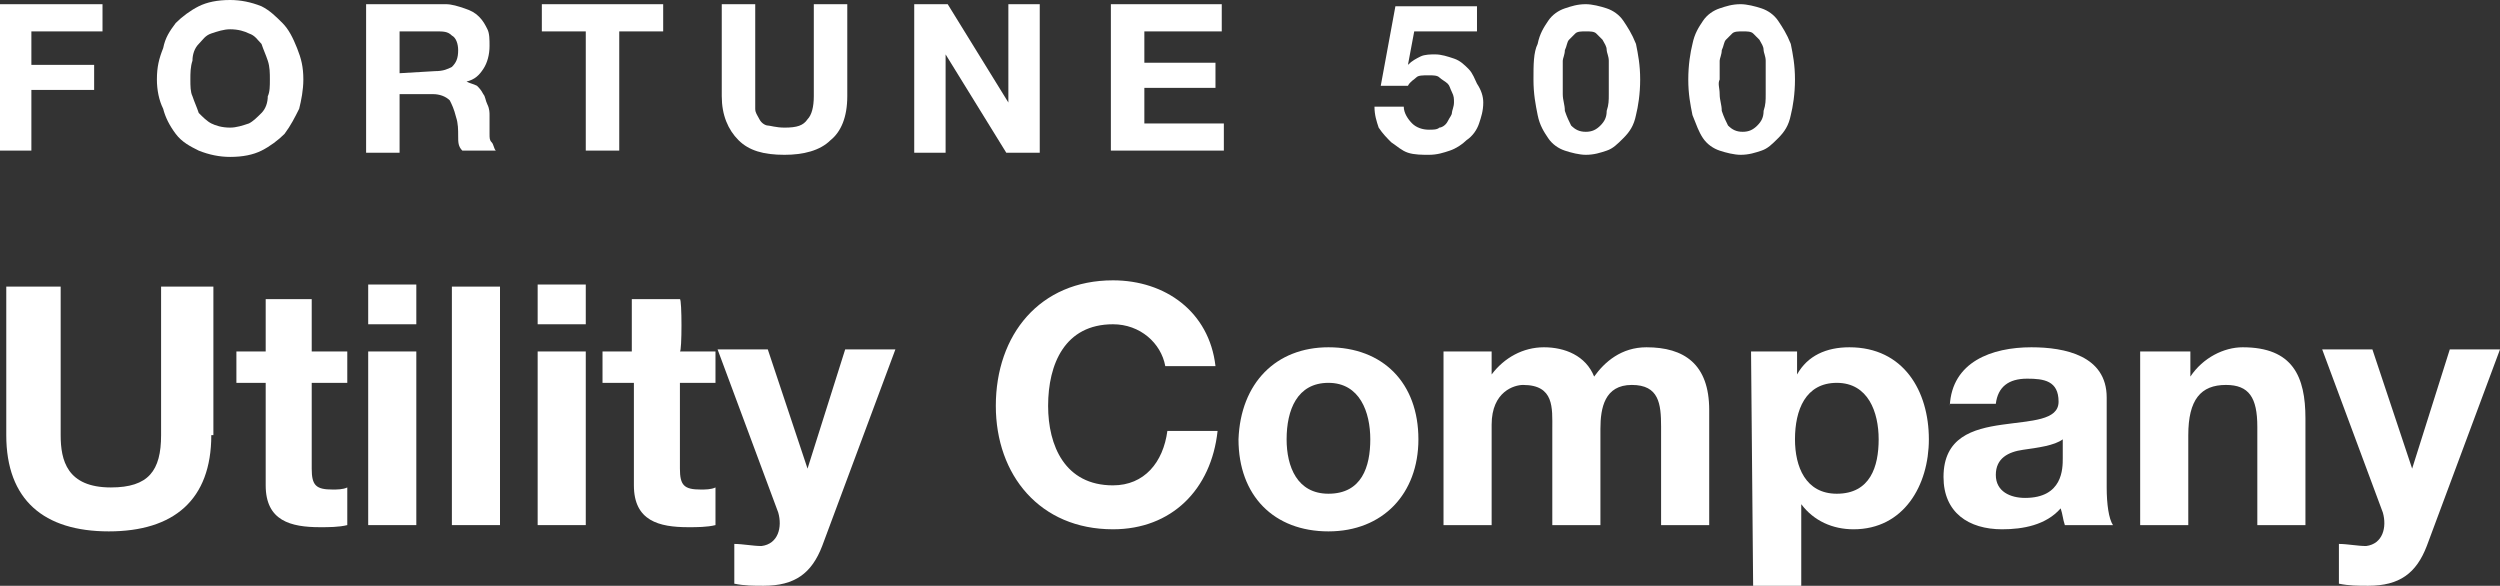
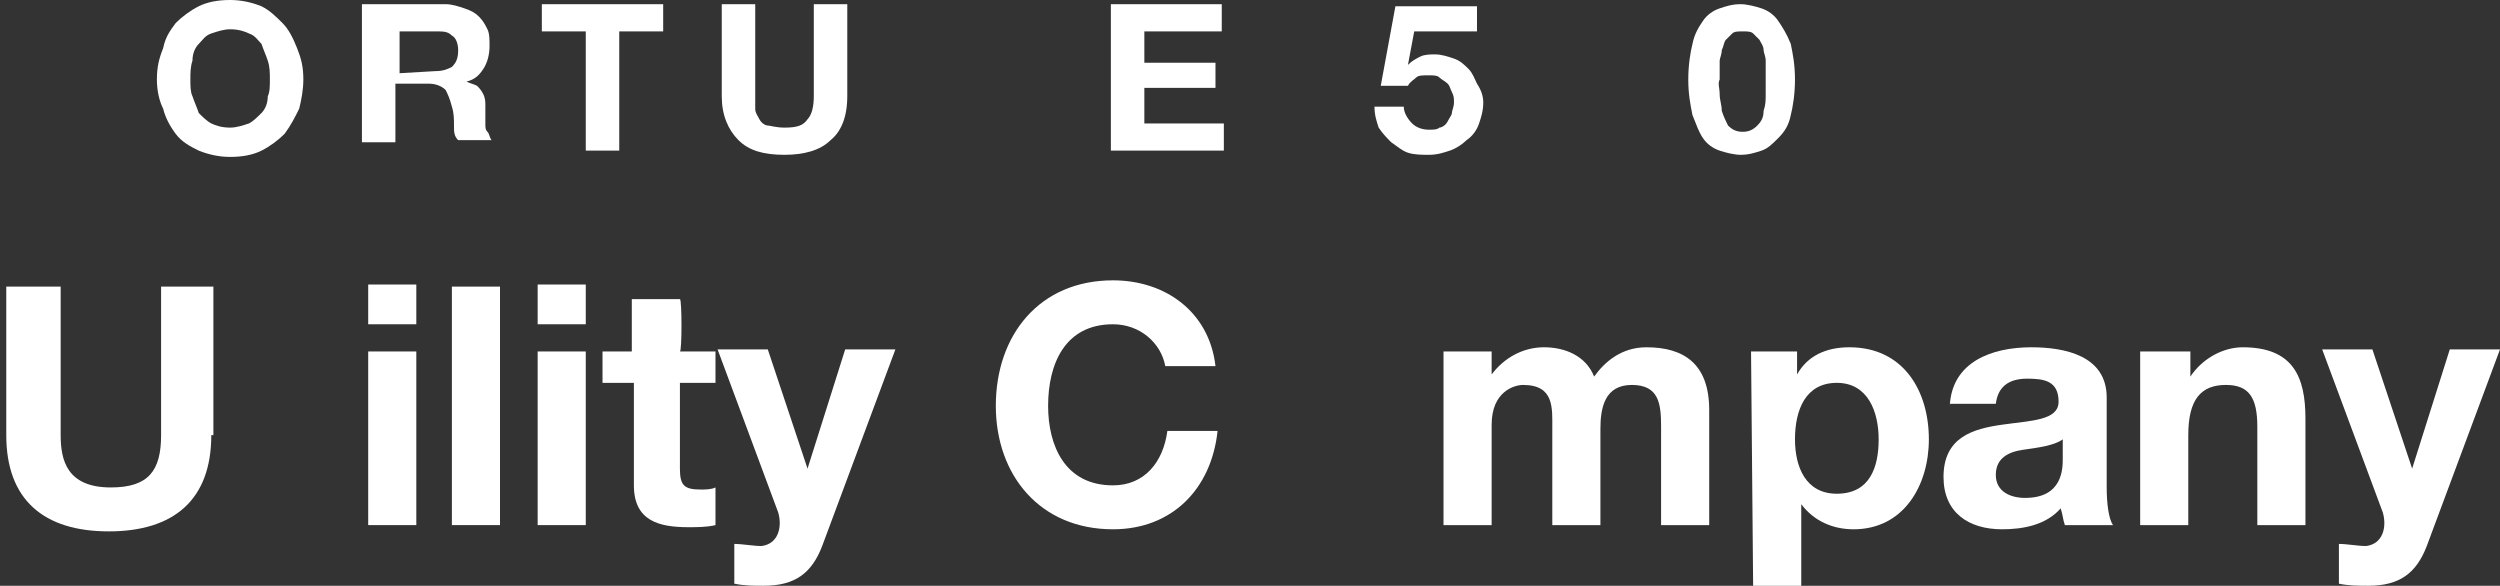
<svg xmlns="http://www.w3.org/2000/svg" version="1.1" id="Layer_3" x="0px" y="0px" viewBox="0 0 119.5 28" style="enable-background:new 0 0 119.5 28;" xml:space="preserve">
  <rect x="0" y="0" width="119.5" height="28" fill="#333333" stroke="none" />
  <style type="text/css">.st0{enable-background:new ;} .st1{fill:#FFFFFF;}</style>
  <g class="st0">
-     <path class="st1" d="M4.9,0.2v1.3H1.5v1.6h3v1.2h-3v2.9H0v-7C0,0.2,4.9,0.2,4.9,0.2z" />
    <path class="st1" d="M7.8,2.3c0.1-0.5,0.3-0.8,0.6-1.2c0.3-0.3,0.7-0.6,1.1-0.8C9.9,0.1,10.4,0,11,0c0.5,0,1,0.1,1.5,0.3 c0.4,0.2,0.7,0.5,1,0.8s0.5,0.7,0.7,1.2s0.3,0.9,0.3,1.5c0,0.5-0.1,1-0.2,1.4c-0.2,0.4-0.4,0.8-0.7,1.2c-0.3,0.3-0.7,0.6-1.1,0.8 c-0.4,0.2-0.9,0.3-1.5,0.3c-0.5,0-1-0.1-1.5-0.3C9.1,7,8.7,6.8,8.4,6.4S7.9,5.6,7.8,5.2C7.6,4.8,7.5,4.3,7.5,3.8 C7.5,3.2,7.6,2.8,7.8,2.3z M9.2,4.6c0.1,0.3,0.2,0.5,0.3,0.8c0.2,0.2,0.4,0.4,0.6,0.5C10.3,6,10.6,6.1,11,6.1 c0.3,0,0.6-0.1,0.9-0.2c0.2-0.1,0.4-0.3,0.6-0.5s0.3-0.5,0.3-0.8c0.1-0.2,0.1-0.5,0.1-0.8s0-0.6-0.1-0.9s-0.2-0.5-0.3-0.8 c-0.2-0.2-0.3-0.4-0.6-0.5c-0.2-0.1-0.5-0.2-0.9-0.2c-0.3,0-0.6,0.1-0.9,0.2S9.7,1.9,9.5,2.1S9.2,2.6,9.2,2.9 C9.1,3.2,9.1,3.5,9.1,3.8S9.1,4.4,9.2,4.6z" />
-     <path class="st1" d="M21.3,0.2c0.3,0,0.6,0.1,0.9,0.2s0.5,0.2,0.7,0.4s0.3,0.4,0.4,0.6s0.1,0.5,0.1,0.8c0,0.4-0.1,0.8-0.3,1.1 s-0.4,0.5-0.8,0.6l0,0C22.5,4,22.6,4,22.8,4.1c0.1,0.1,0.2,0.2,0.3,0.4c0.1,0.1,0.1,0.3,0.2,0.5s0.1,0.4,0.1,0.5s0,0.2,0,0.4 s0,0.3,0,0.5s0,0.3,0.1,0.4s0.1,0.3,0.2,0.4h-1.6c-0.2-0.2-0.2-0.4-0.2-0.7s0-0.6-0.1-0.9c-0.1-0.4-0.2-0.6-0.3-0.8 c-0.2-0.2-0.5-0.3-0.8-0.3h-1.6v2.8h-1.6V0.2H21.3z M20.8,3.4c0.4,0,0.6-0.1,0.8-0.2c0.2-0.2,0.3-0.4,0.3-0.8 c0-0.3-0.1-0.6-0.3-0.7c-0.2-0.2-0.4-0.2-0.8-0.2h-1.7v2L20.8,3.4L20.8,3.4z" />
+     <path class="st1" d="M21.3,0.2c0.3,0,0.6,0.1,0.9,0.2s0.5,0.2,0.7,0.4s0.3,0.4,0.4,0.6s0.1,0.5,0.1,0.8c0,0.4-0.1,0.8-0.3,1.1 s-0.4,0.5-0.8,0.6l0,0C22.5,4,22.6,4,22.8,4.1c0.1,0.1,0.2,0.2,0.3,0.4s0.1,0.4,0.1,0.5s0,0.2,0,0.4 s0,0.3,0,0.5s0,0.3,0.1,0.4s0.1,0.3,0.2,0.4h-1.6c-0.2-0.2-0.2-0.4-0.2-0.7s0-0.6-0.1-0.9c-0.1-0.4-0.2-0.6-0.3-0.8 c-0.2-0.2-0.5-0.3-0.8-0.3h-1.6v2.8h-1.6V0.2H21.3z M20.8,3.4c0.4,0,0.6-0.1,0.8-0.2c0.2-0.2,0.3-0.4,0.3-0.8 c0-0.3-0.1-0.6-0.3-0.7c-0.2-0.2-0.4-0.2-0.8-0.2h-1.7v2L20.8,3.4L20.8,3.4z" />
    <path class="st1" d="M25.9,1.5V0.2h5.8v1.3h-2.1v5.7H28V1.5H25.9z" />
    <path class="st1" d="M39.7,6.7c-0.5,0.5-1.3,0.7-2.2,0.7c-1,0-1.7-0.2-2.2-0.7s-0.8-1.2-0.8-2.1V0.2h1.6v4.4c0,0.2,0,0.4,0,0.6 s0.1,0.3,0.2,0.5S36.6,6,36.7,6s0.4,0.1,0.8,0.1c0.6,0,0.9-0.1,1.1-0.4c0.2-0.2,0.3-0.6,0.3-1.1V0.2h1.6v4.4 C40.5,5.6,40.2,6.3,39.7,6.7z" />
-     <path class="st1" d="M45.3,0.2l2.9,4.7l0,0V0.2h1.5v7.1h-1.6l-2.9-4.7l0,0v4.7h-1.5V0.2H45.3z" />
    <path class="st1" d="M58.4,0.2v1.3h-3.7V3h3.4v1.2h-3.4v1.7h3.8v1.3h-5.4v-7C53.1,0.2,58.4,0.2,58.4,0.2z" />
    <path class="st1" d="M67.6,1.5l-0.3,1.6l0,0c0.2-0.2,0.4-0.3,0.6-0.4s0.5-0.1,0.7-0.1c0.3,0,0.6,0.1,0.9,0.2s0.5,0.3,0.7,0.5 s0.3,0.5,0.4,0.7c0.2,0.3,0.3,0.6,0.3,0.9c0,0.4-0.1,0.7-0.2,1s-0.3,0.6-0.6,0.8c-0.2,0.2-0.5,0.4-0.8,0.5s-0.6,0.2-1,0.2 c-0.3,0-0.7,0-1-0.1S66.8,7,66.5,6.8c-0.2-0.2-0.4-0.4-0.6-0.7c-0.1-0.3-0.2-0.6-0.2-1h1.4c0,0.3,0.2,0.6,0.4,0.8 c0.2,0.2,0.5,0.3,0.8,0.3c0.2,0,0.4,0,0.5-0.1c0.1,0,0.3-0.1,0.4-0.3s0.2-0.3,0.2-0.4s0.1-0.3,0.1-0.5s0-0.3-0.1-0.5 S69.3,4.1,69.2,4c-0.1-0.1-0.3-0.2-0.4-0.3s-0.3-0.1-0.5-0.1c-0.3,0-0.5,0-0.6,0.1s-0.3,0.2-0.4,0.4H66l0.7-3.8h3.9v1.2H67.6z" />
-     <path class="st1" d="M73.5,2.1C73.6,1.6,73.8,1.3,74,1s0.5-0.5,0.8-0.6s0.6-0.2,1-0.2c0.3,0,0.7,0.1,1,0.2s0.6,0.3,0.8,0.6 c0.2,0.3,0.4,0.6,0.6,1.1c0.1,0.5,0.2,1,0.2,1.7s-0.1,1.3-0.2,1.7c-0.1,0.5-0.3,0.8-0.6,1.1c-0.3,0.3-0.5,0.5-0.8,0.6 s-0.6,0.2-1,0.2c-0.3,0-0.7-0.1-1-0.2S74.2,6.9,74,6.6S73.6,6,73.5,5.5s-0.2-1-0.2-1.7S73.3,2.5,73.5,2.1z M74.7,4.5 c0,0.3,0.1,0.5,0.1,0.8C74.9,5.6,75,5.8,75.1,6c0.2,0.2,0.4,0.3,0.7,0.3c0.3,0,0.5-0.1,0.7-0.3s0.3-0.4,0.3-0.7 c0.1-0.3,0.1-0.5,0.1-0.8s0-0.5,0-0.7c0-0.1,0-0.3,0-0.4s0-0.3,0-0.5s-0.1-0.4-0.1-0.5c0-0.2-0.1-0.3-0.2-0.5 c-0.1-0.1-0.2-0.2-0.3-0.3c-0.1-0.1-0.3-0.1-0.5-0.1s-0.4,0-0.5,0.1S75.1,1.8,75,1.9s-0.1,0.3-0.2,0.5c0,0.2-0.1,0.4-0.1,0.5 c0,0.2,0,0.4,0,0.5c0,0.2,0,0.3,0,0.4C74.7,4,74.7,4.2,74.7,4.5z" />
    <path class="st1" d="M80.9,2.1C81,1.6,81.2,1.3,81.4,1s0.5-0.5,0.8-0.6s0.6-0.2,1-0.2c0.3,0,0.7,0.1,1,0.2S84.8,0.7,85,1 s0.4,0.6,0.6,1.1c0.1,0.5,0.2,1,0.2,1.7s-0.1,1.3-0.2,1.7C85.5,6,85.3,6.3,85,6.6c-0.3,0.3-0.5,0.5-0.8,0.6s-0.6,0.2-1,0.2 c-0.3,0-0.7-0.1-1-0.2s-0.6-0.3-0.8-0.6c-0.2-0.3-0.3-0.6-0.5-1.1c-0.1-0.5-0.2-1-0.2-1.7S80.8,2.5,80.9,2.1z M82.2,4.5 c0,0.3,0.1,0.5,0.1,0.8c0.1,0.3,0.2,0.5,0.3,0.7c0.2,0.2,0.4,0.3,0.7,0.3c0.3,0,0.5-0.1,0.7-0.3s0.3-0.4,0.3-0.7 c0.1-0.3,0.1-0.5,0.1-0.8s0-0.5,0-0.7c0-0.1,0-0.3,0-0.4s0-0.3,0-0.5s-0.1-0.4-0.1-0.5c0-0.2-0.1-0.3-0.2-0.5 c-0.1-0.1-0.2-0.2-0.3-0.3c-0.1-0.1-0.3-0.1-0.5-0.1s-0.4,0-0.5,0.1s-0.2,0.2-0.3,0.3c-0.1,0.1-0.1,0.3-0.2,0.5 c0,0.2-0.1,0.4-0.1,0.5c0,0.2,0,0.4,0,0.5c0,0.2,0,0.3,0,0.4C82.1,4,82.2,4.2,82.2,4.5z" />
  </g>
  <path class="st1" d="M10.1,20.8c0,3.1-1.8,4.6-4.9,4.6c-3.1,0-4.9-1.5-4.9-4.6v-7.1h2.6v7.1c0,1.2,0.3,2.5,2.4,2.5 c1.8,0,2.4-0.8,2.4-2.5v-7.1h2.5v7.1H10.1z" />
-   <path class="st1" d="M14.9,16.8h1.7v1.5h-1.7v4.1c0,0.8,0.2,1,1,1c0.2,0,0.5,0,0.7-0.1v1.8c-0.4,0.1-0.9,0.1-1.3,0.1 c-1.4,0-2.6-0.3-2.6-2v-4.9h-1.4v-1.5h1.4v-2.5h2.2V16.8z" />
  <path class="st1" d="M19.9,15.5h-2.3v-1.9h2.3V15.5z M17.6,16.8h2.3v8.3h-2.3V16.8z" />
  <path class="st1" d="M21.6,13.7h2.3v11.4h-2.3V13.7z" />
  <path class="st1" d="M28,15.5h-2.3v-1.9H28V15.5z M25.7,16.8H28v8.3h-2.3V16.8z" />
  <path class="st1" d="M32.5,16.8h1.7v1.5h-1.7v4.1c0,0.8,0.2,1,1,1c0.2,0,0.5,0,0.7-0.1v1.8c-0.4,0.1-0.9,0.1-1.3,0.1 c-1.4,0-2.6-0.3-2.6-2v-4.9h-1.5v-1.5h1.4v-2.5h2.3C32.6,14.3,32.6,16.8,32.5,16.8z" />
  <path class="st1" d="M39.3,26.1C38.8,27.4,38,28,36.5,28c-0.5,0-0.9,0-1.4-0.1V26c0.4,0,0.9,0.1,1.3,0.1c0.8-0.1,1-0.9,0.8-1.6 l-2.9-7.8h2.4l1.9,5.7l0,0l1.8-5.7h2.4L39.3,26.1z" />
  <path class="st1" d="M55.7,17.5c-0.2-1.1-1.2-2-2.5-2c-2.3,0-3.1,1.9-3.1,3.9c0,1.9,0.8,3.8,3.1,3.8c1.5,0,2.4-1.1,2.6-2.6h2.4 c-0.3,2.8-2.2,4.7-5,4.7c-3.5,0-5.6-2.6-5.6-5.9c0-3.4,2.1-6,5.6-6c2.5,0,4.6,1.5,4.9,4.1H55.7z" />
-   <path class="st1" d="M63.5,16.6c2.6,0,4.3,1.7,4.3,4.4c0,2.6-1.7,4.4-4.3,4.4c-2.6,0-4.3-1.7-4.3-4.4C59.3,18.3,61,16.6,63.5,16.6z M63.5,23.6c1.6,0,2-1.3,2-2.6c0-1.3-0.5-2.7-2-2.7c-1.5,0-2,1.3-2,2.7C61.5,22.3,62,23.6,63.5,23.6z" />
  <path class="st1" d="M69.2,16.8h2.1v1.1l0,0c0.6-0.8,1.5-1.3,2.5-1.3s2,0.4,2.4,1.4c0.5-0.7,1.3-1.4,2.5-1.4c1.8,0,3,0.8,3,3v5.5 h-2.3v-4.7c0-1.1-0.1-2-1.4-2s-1.5,1.1-1.5,2.1v4.6h-2.3v-4.6c0-1,0.1-2.1-1.4-2.1c-0.4,0-1.5,0.3-1.5,1.9v4.8H69v-8.3H69.2z" />
  <path class="st1" d="M83.7,16.8h2.2v1.1l0,0c0.5-0.9,1.4-1.3,2.5-1.3c2.6,0,3.8,2.1,3.8,4.4c0,2.2-1.2,4.3-3.6,4.3 c-1,0-1.9-0.4-2.5-1.2l0,0V28h-2.3L83.7,16.8L83.7,16.8z M89.8,21c0-1.3-0.5-2.7-2-2.7s-2,1.3-2,2.7c0,1.3,0.5,2.6,2,2.6 C89.4,23.6,89.8,22.3,89.8,21z" />
  <path class="st1" d="M93.2,19.4c0.1-2.1,2-2.8,3.9-2.8c1.6,0,3.6,0.4,3.6,2.4v4.3c0,0.8,0.1,1.5,0.3,1.8h-2.3 c-0.1-0.3-0.1-0.5-0.2-0.8c-0.7,0.8-1.8,1-2.8,1c-1.6,0-2.8-0.8-2.8-2.5c0-1.9,1.4-2.3,2.8-2.5c1.4-0.2,2.7-0.2,2.7-1.1 c0-1-0.7-1.1-1.5-1.1c-0.9,0-1.4,0.4-1.5,1.2h-2.2V19.4z M98.6,21c-0.4,0.3-1.2,0.4-1.9,0.5s-1.3,0.4-1.3,1.2c0,0.8,0.7,1.1,1.4,1.1 c1.8,0,1.8-1.4,1.8-1.9V21z" />
  <path class="st1" d="M102.5,16.8h2.2V18l0,0c0.6-0.9,1.6-1.4,2.5-1.4c2.4,0,3,1.4,3,3.4v5.1h-2.3v-4.7c0-1.4-0.4-2-1.5-2 c-1.2,0-1.8,0.7-1.8,2.4v4.3h-2.3v-8.3H102.5z" />
  <path class="st1" d="M116,26.1c-0.5,1.3-1.3,1.9-2.8,1.9c-0.5,0-0.9,0-1.4-0.1V26c0.4,0,0.9,0.1,1.3,0.1c0.8-0.1,1-0.9,0.8-1.6 l-2.9-7.8h2.4l1.9,5.7l0,0l1.8-5.7h2.4L116,26.1z" />
</svg>